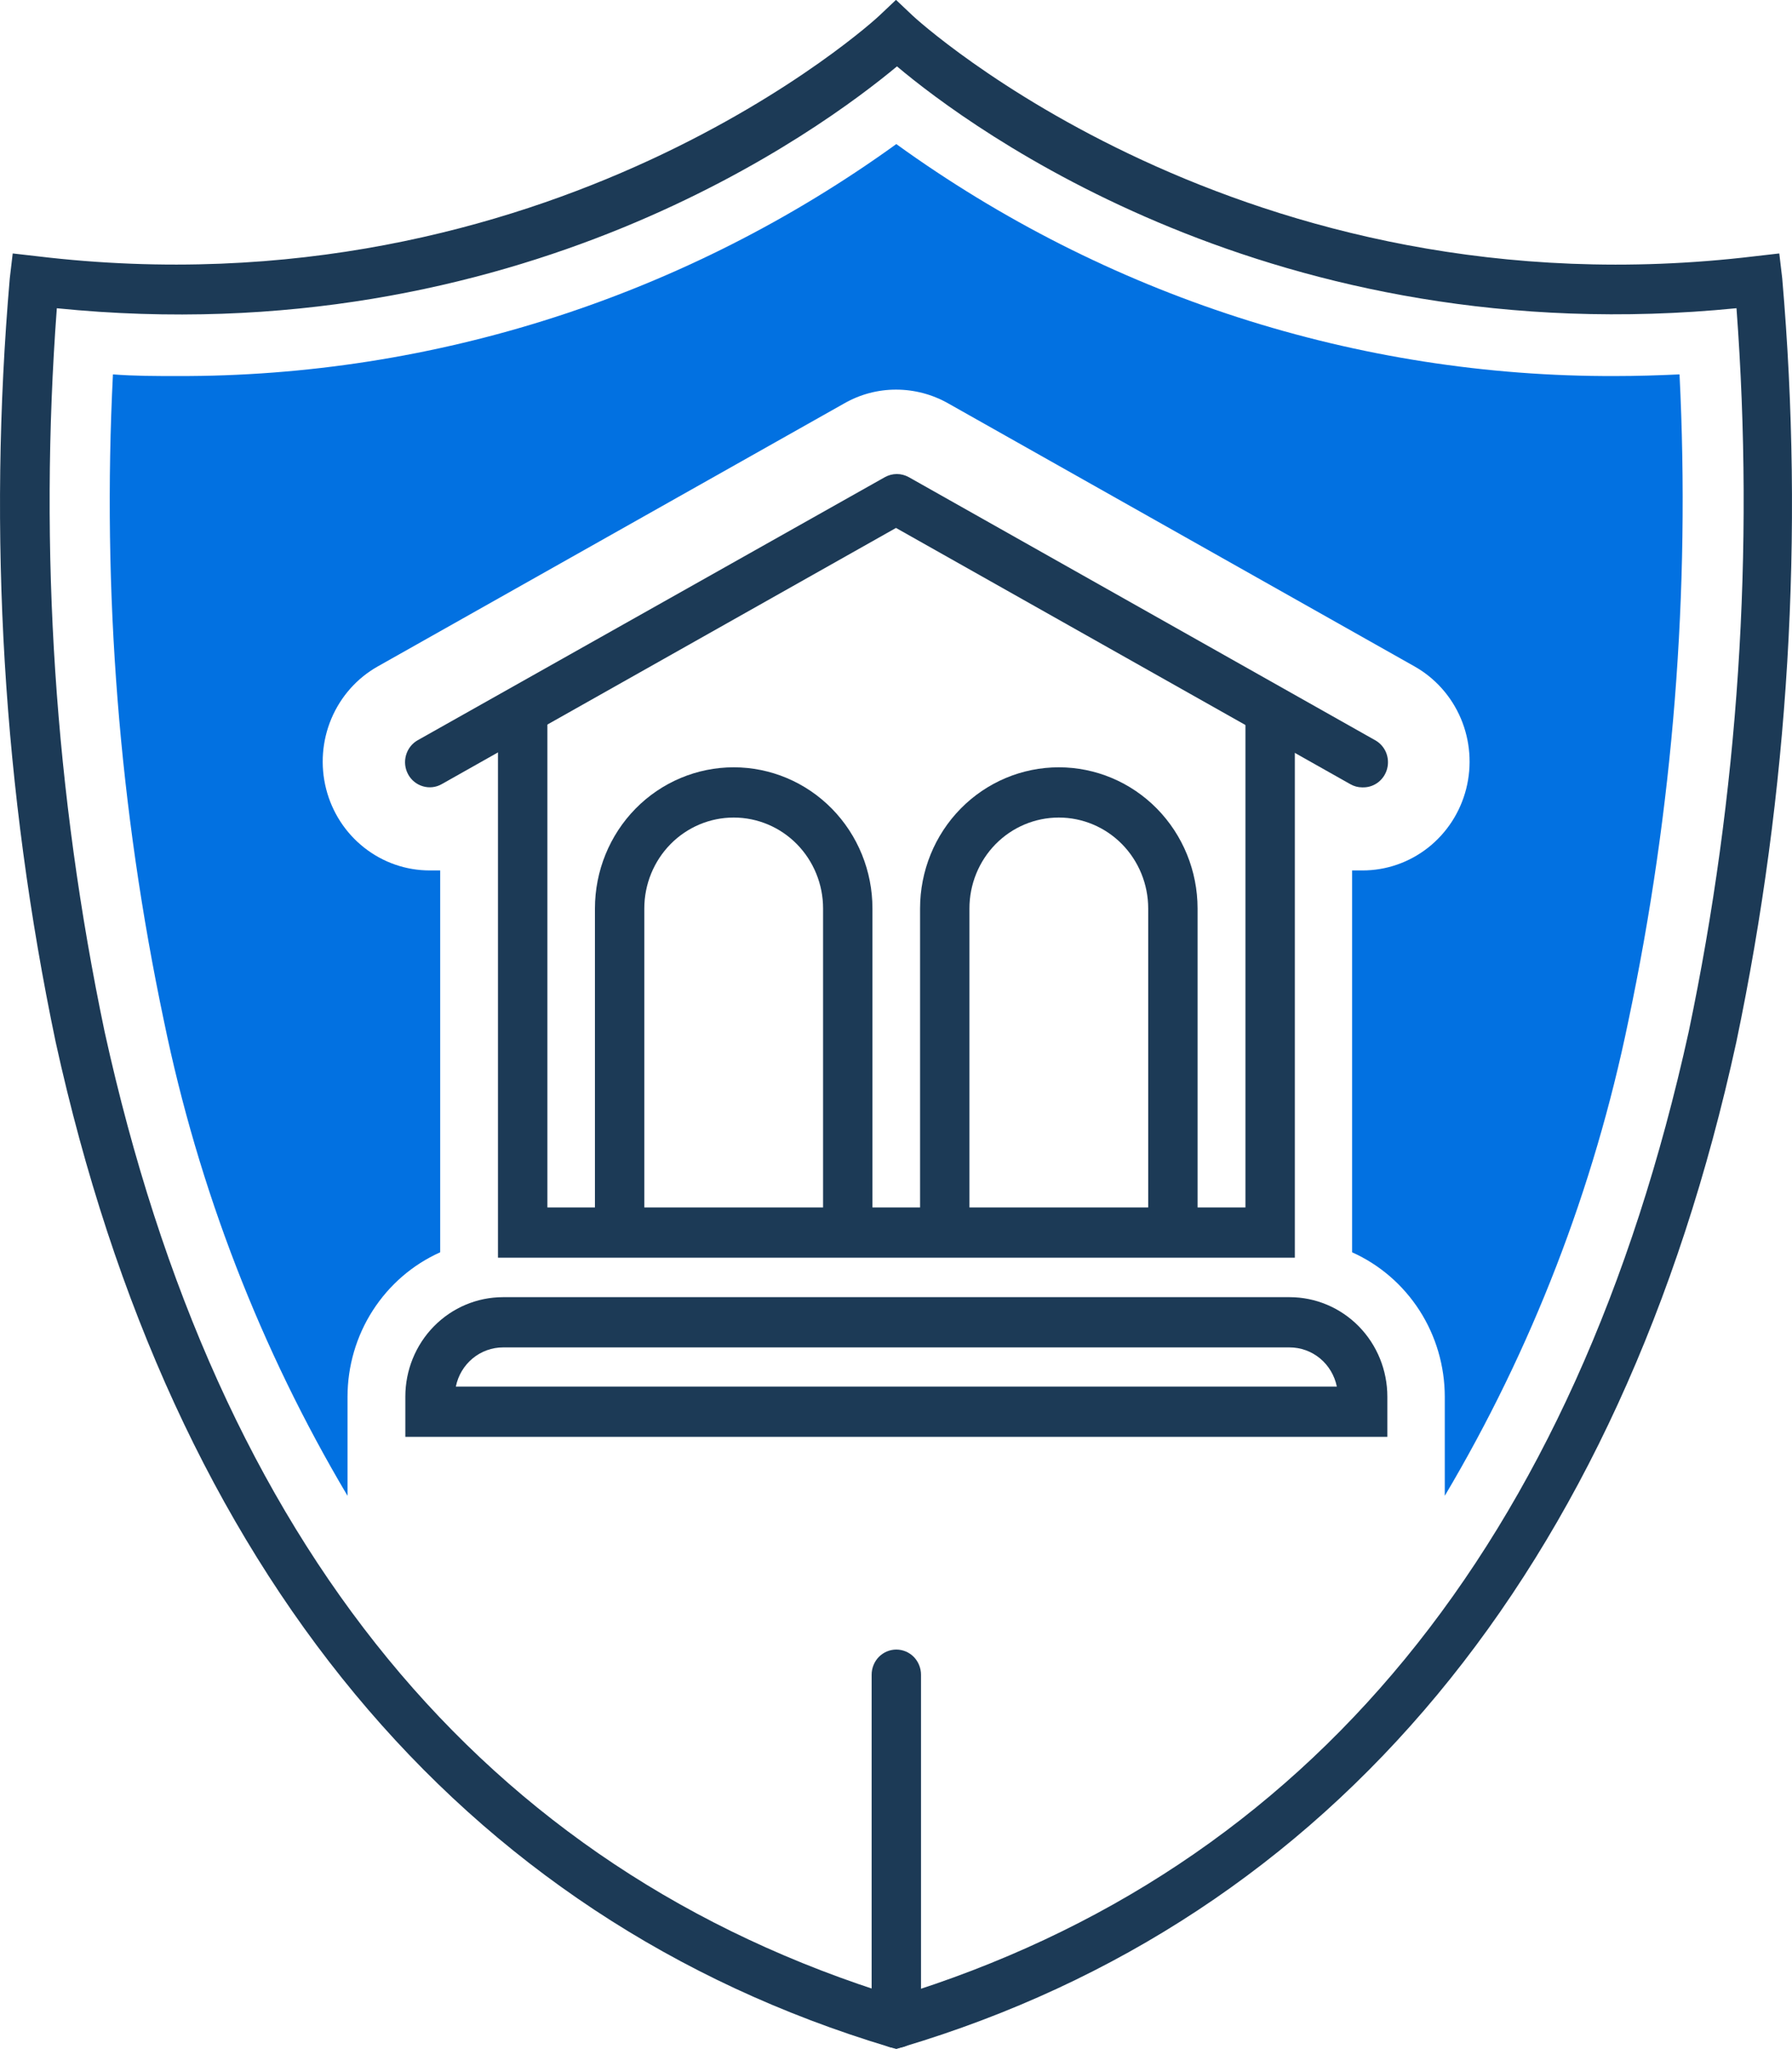
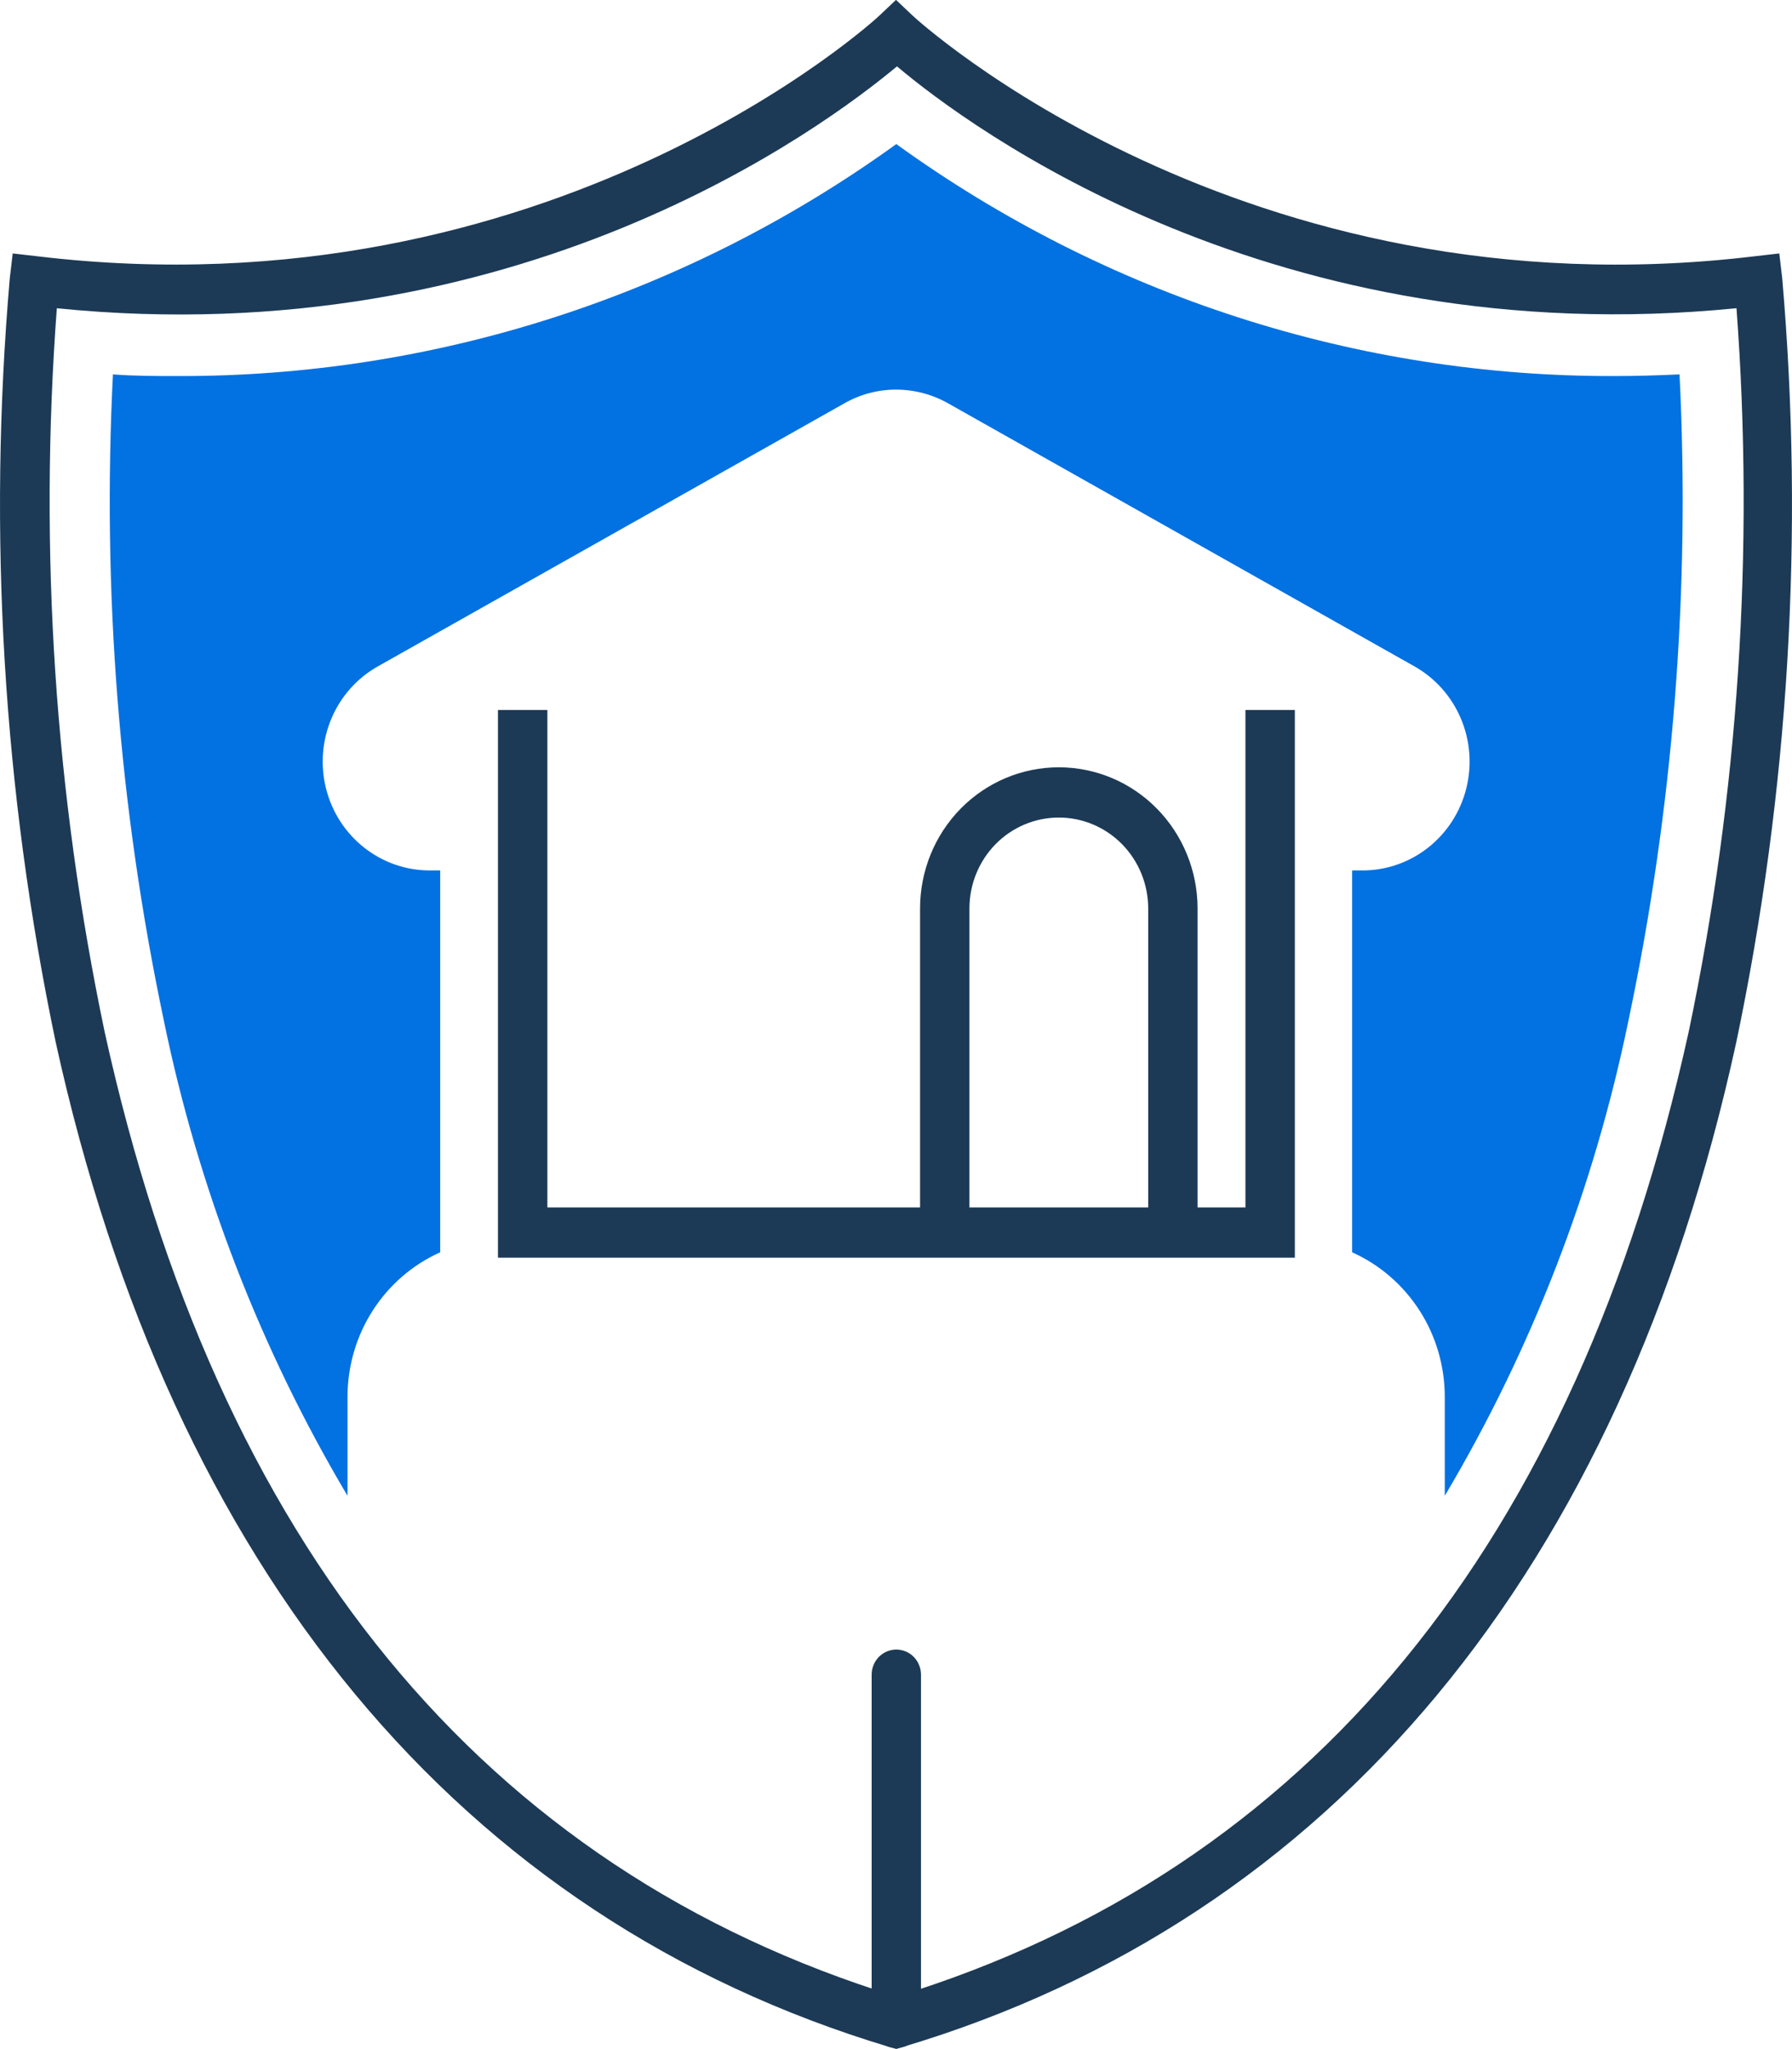
<svg xmlns="http://www.w3.org/2000/svg" width="42" height="48" viewBox="0 0 42 48" fill="none">
  <path d="M21.008 47.997L20.842 47.95C10.78 44.925 4.025 36.777 1.305 24.411C0.074 18.535 -0.289 12.506 0.229 6.521L0.298 5.937L0.873 6.003C12.906 7.443 20.549 0.433 20.614 0.362L21 -0.003L21.386 0.362C21.459 0.436 29.102 7.447 41.127 6.003L41.702 5.937L41.771 6.521C42.289 12.506 41.926 18.535 40.695 24.411C37.994 36.796 31.22 44.945 21.158 47.95L21.008 47.997ZM1.332 7.22C0.908 12.893 1.285 18.599 2.451 24.164C5.097 36.192 11.324 43.78 21.015 46.769C30.687 43.799 36.933 36.177 39.58 24.164C40.746 18.599 41.122 12.893 40.699 7.22C29.869 8.295 22.736 2.998 21.023 1.555C19.287 2.998 12.154 8.314 1.324 7.22H1.332Z" fill="#1C3A56" />
  <path d="M21.007 47.974C20.854 47.974 20.707 47.912 20.598 47.802C20.49 47.692 20.429 47.542 20.429 47.386V39.23C20.429 39.074 20.49 38.924 20.598 38.813C20.707 38.703 20.854 38.641 21.007 38.641C21.161 38.641 21.308 38.703 21.417 38.813C21.525 38.924 21.586 39.074 21.586 39.23V47.386C21.586 47.542 21.525 47.692 21.417 47.802C21.308 47.912 21.161 47.974 21.007 47.974Z" fill="#1C3A56" />
-   <path d="M31.926 18.444C31.829 18.444 31.733 18.418 31.648 18.369L21 12.367L10.352 18.369C10.218 18.445 10.059 18.463 9.912 18.419C9.764 18.376 9.639 18.275 9.565 18.138C9.491 18.001 9.473 17.84 9.516 17.69C9.559 17.54 9.658 17.413 9.793 17.338L20.738 11.178C20.824 11.13 20.921 11.104 21.02 11.104C21.118 11.104 21.215 11.13 21.301 11.178L32.227 17.338C32.341 17.4 32.431 17.5 32.483 17.62C32.534 17.741 32.545 17.876 32.512 18.003C32.48 18.131 32.406 18.243 32.304 18.323C32.201 18.403 32.075 18.446 31.945 18.444H31.926Z" fill="#1C3A56" />
  <path d="M30.348 29.461H11.671V16.632H12.829V28.284H29.19V16.632H30.348V29.461Z" fill="#1C3A56" />
-   <path d="M20.448 28.868H19.291V21.281C19.291 20.716 19.07 20.174 18.677 19.774C18.285 19.375 17.752 19.151 17.196 19.151C16.64 19.151 16.108 19.375 15.715 19.774C15.322 20.174 15.101 20.716 15.101 21.281V28.868H13.944V21.281C13.944 20.404 14.287 19.562 14.896 18.942C15.506 18.322 16.334 17.974 17.196 17.974C18.059 17.974 18.886 18.322 19.496 18.942C20.106 19.562 20.448 20.404 20.448 21.281V28.868Z" fill="#1C3A56" />
  <path d="M28.068 28.868H26.911V21.281C26.911 20.716 26.69 20.174 26.297 19.774C25.904 19.375 25.371 19.151 24.816 19.151C24.26 19.151 23.727 19.375 23.334 19.774C22.942 20.174 22.721 20.716 22.721 21.281V28.868H21.564V21.281C21.564 20.404 21.906 19.562 22.516 18.942C23.126 18.322 23.953 17.974 24.816 17.974C25.678 17.974 26.506 18.322 27.115 18.942C27.725 19.562 28.068 20.404 28.068 21.281V28.868Z" fill="#1C3A56" />
-   <path d="M32.516 33.658H9.5V32.716C9.5 32.098 9.741 31.505 10.171 31.068C10.601 30.631 11.183 30.386 11.791 30.386H30.224C30.832 30.386 31.415 30.631 31.845 31.068C32.275 31.505 32.516 32.098 32.516 32.716V33.658ZM10.684 32.481H31.332C31.279 32.221 31.141 31.989 30.939 31.821C30.737 31.654 30.485 31.563 30.224 31.563H11.791C11.531 31.563 11.279 31.654 11.077 31.821C10.875 31.989 10.736 32.221 10.684 32.481Z" fill="#1C3A56" />
  <path d="M39.364 8.77C38.862 8.793 38.36 8.809 37.863 8.809C31.824 8.831 25.931 6.931 21.007 3.375C16.082 6.929 10.187 8.829 4.148 8.809C3.65 8.809 3.149 8.809 2.647 8.77C2.391 13.852 2.793 18.946 3.843 23.921C4.652 27.847 6.106 31.606 8.145 35.039V32.717C8.146 32 8.351 31.298 8.737 30.698C9.123 30.098 9.671 29.624 10.317 29.335V20.39C10.236 20.39 10.155 20.39 10.074 20.39C9.517 20.391 8.977 20.203 8.537 19.857C8.096 19.511 7.782 19.026 7.643 18.478C7.504 17.93 7.548 17.351 7.768 16.831C7.988 16.312 8.371 15.881 8.859 15.608L19.788 9.449C20.159 9.237 20.578 9.126 21.003 9.127C21.43 9.127 21.85 9.238 22.223 9.449L33.148 15.608C33.635 15.881 34.019 16.312 34.239 16.831C34.459 17.351 34.503 17.93 34.364 18.478C34.225 19.026 33.91 19.511 33.47 19.857C33.03 20.203 32.489 20.391 31.933 20.39C31.852 20.39 31.771 20.39 31.69 20.39V29.335C32.335 29.624 32.884 30.098 33.27 30.698C33.656 31.298 33.861 32 33.862 32.717V35.039C35.901 31.606 37.355 27.847 38.164 23.921C39.215 18.946 39.618 13.852 39.364 8.77Z" fill="#0271E1" />
</svg>